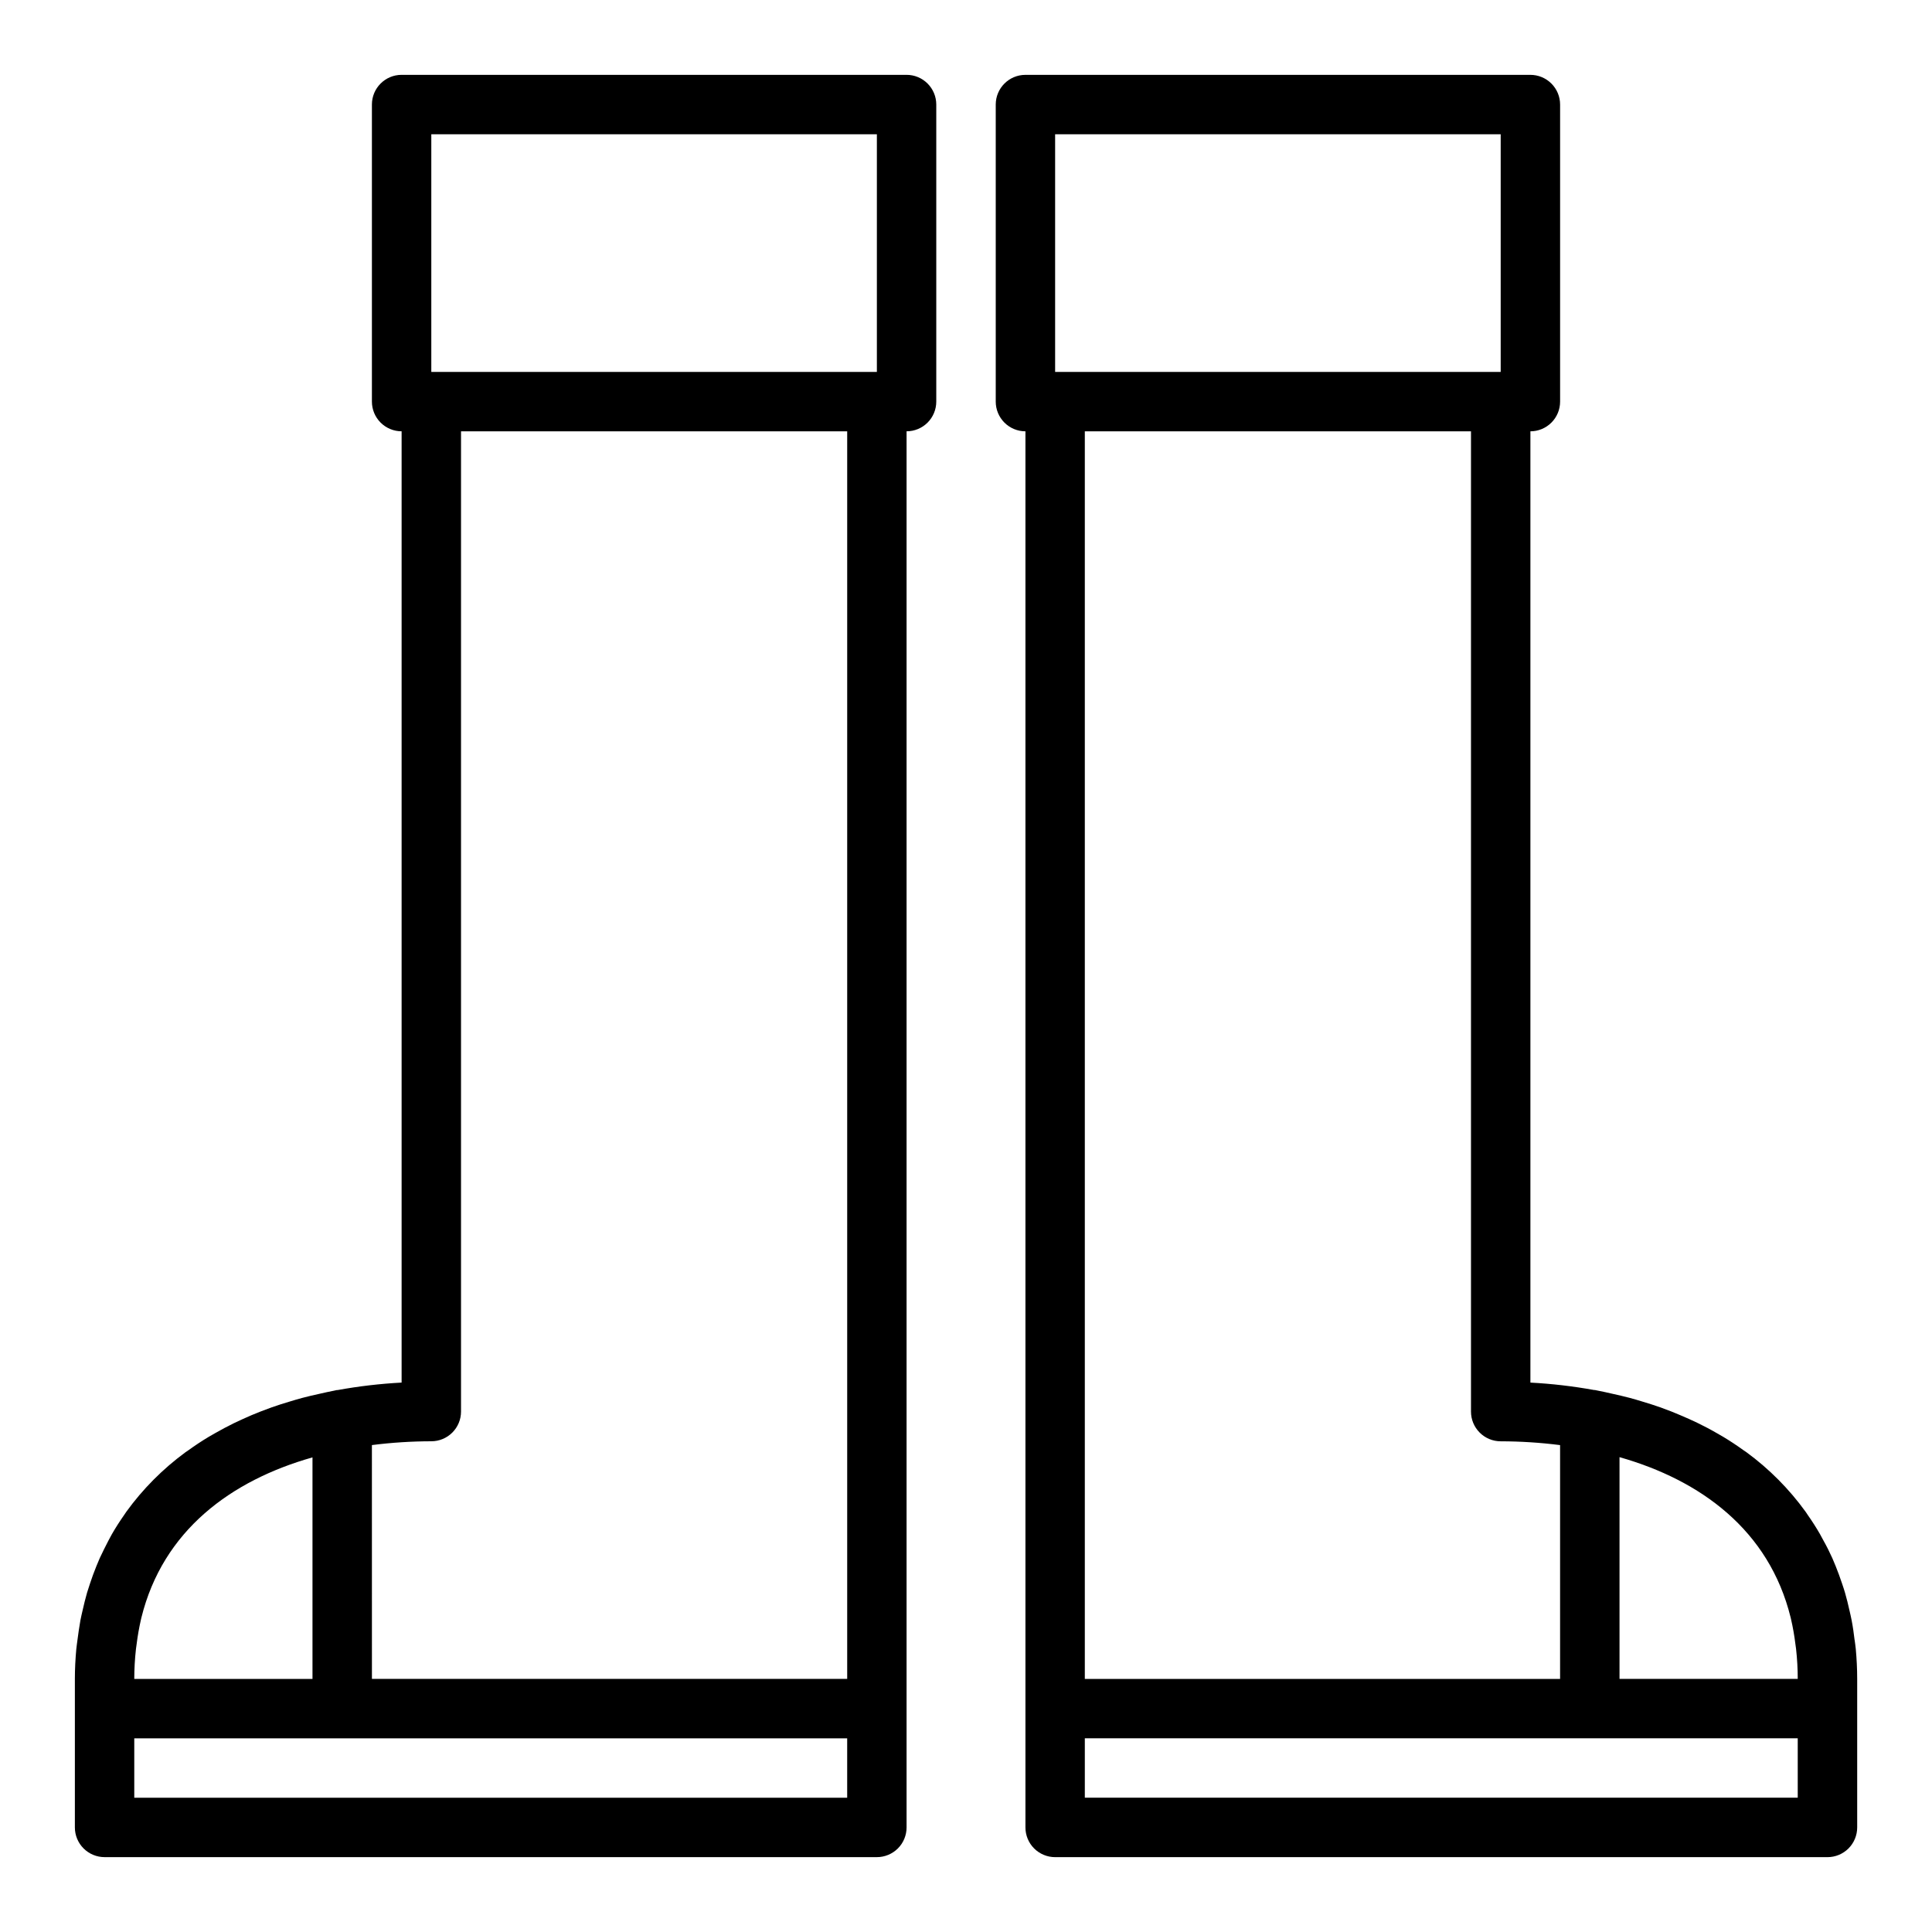
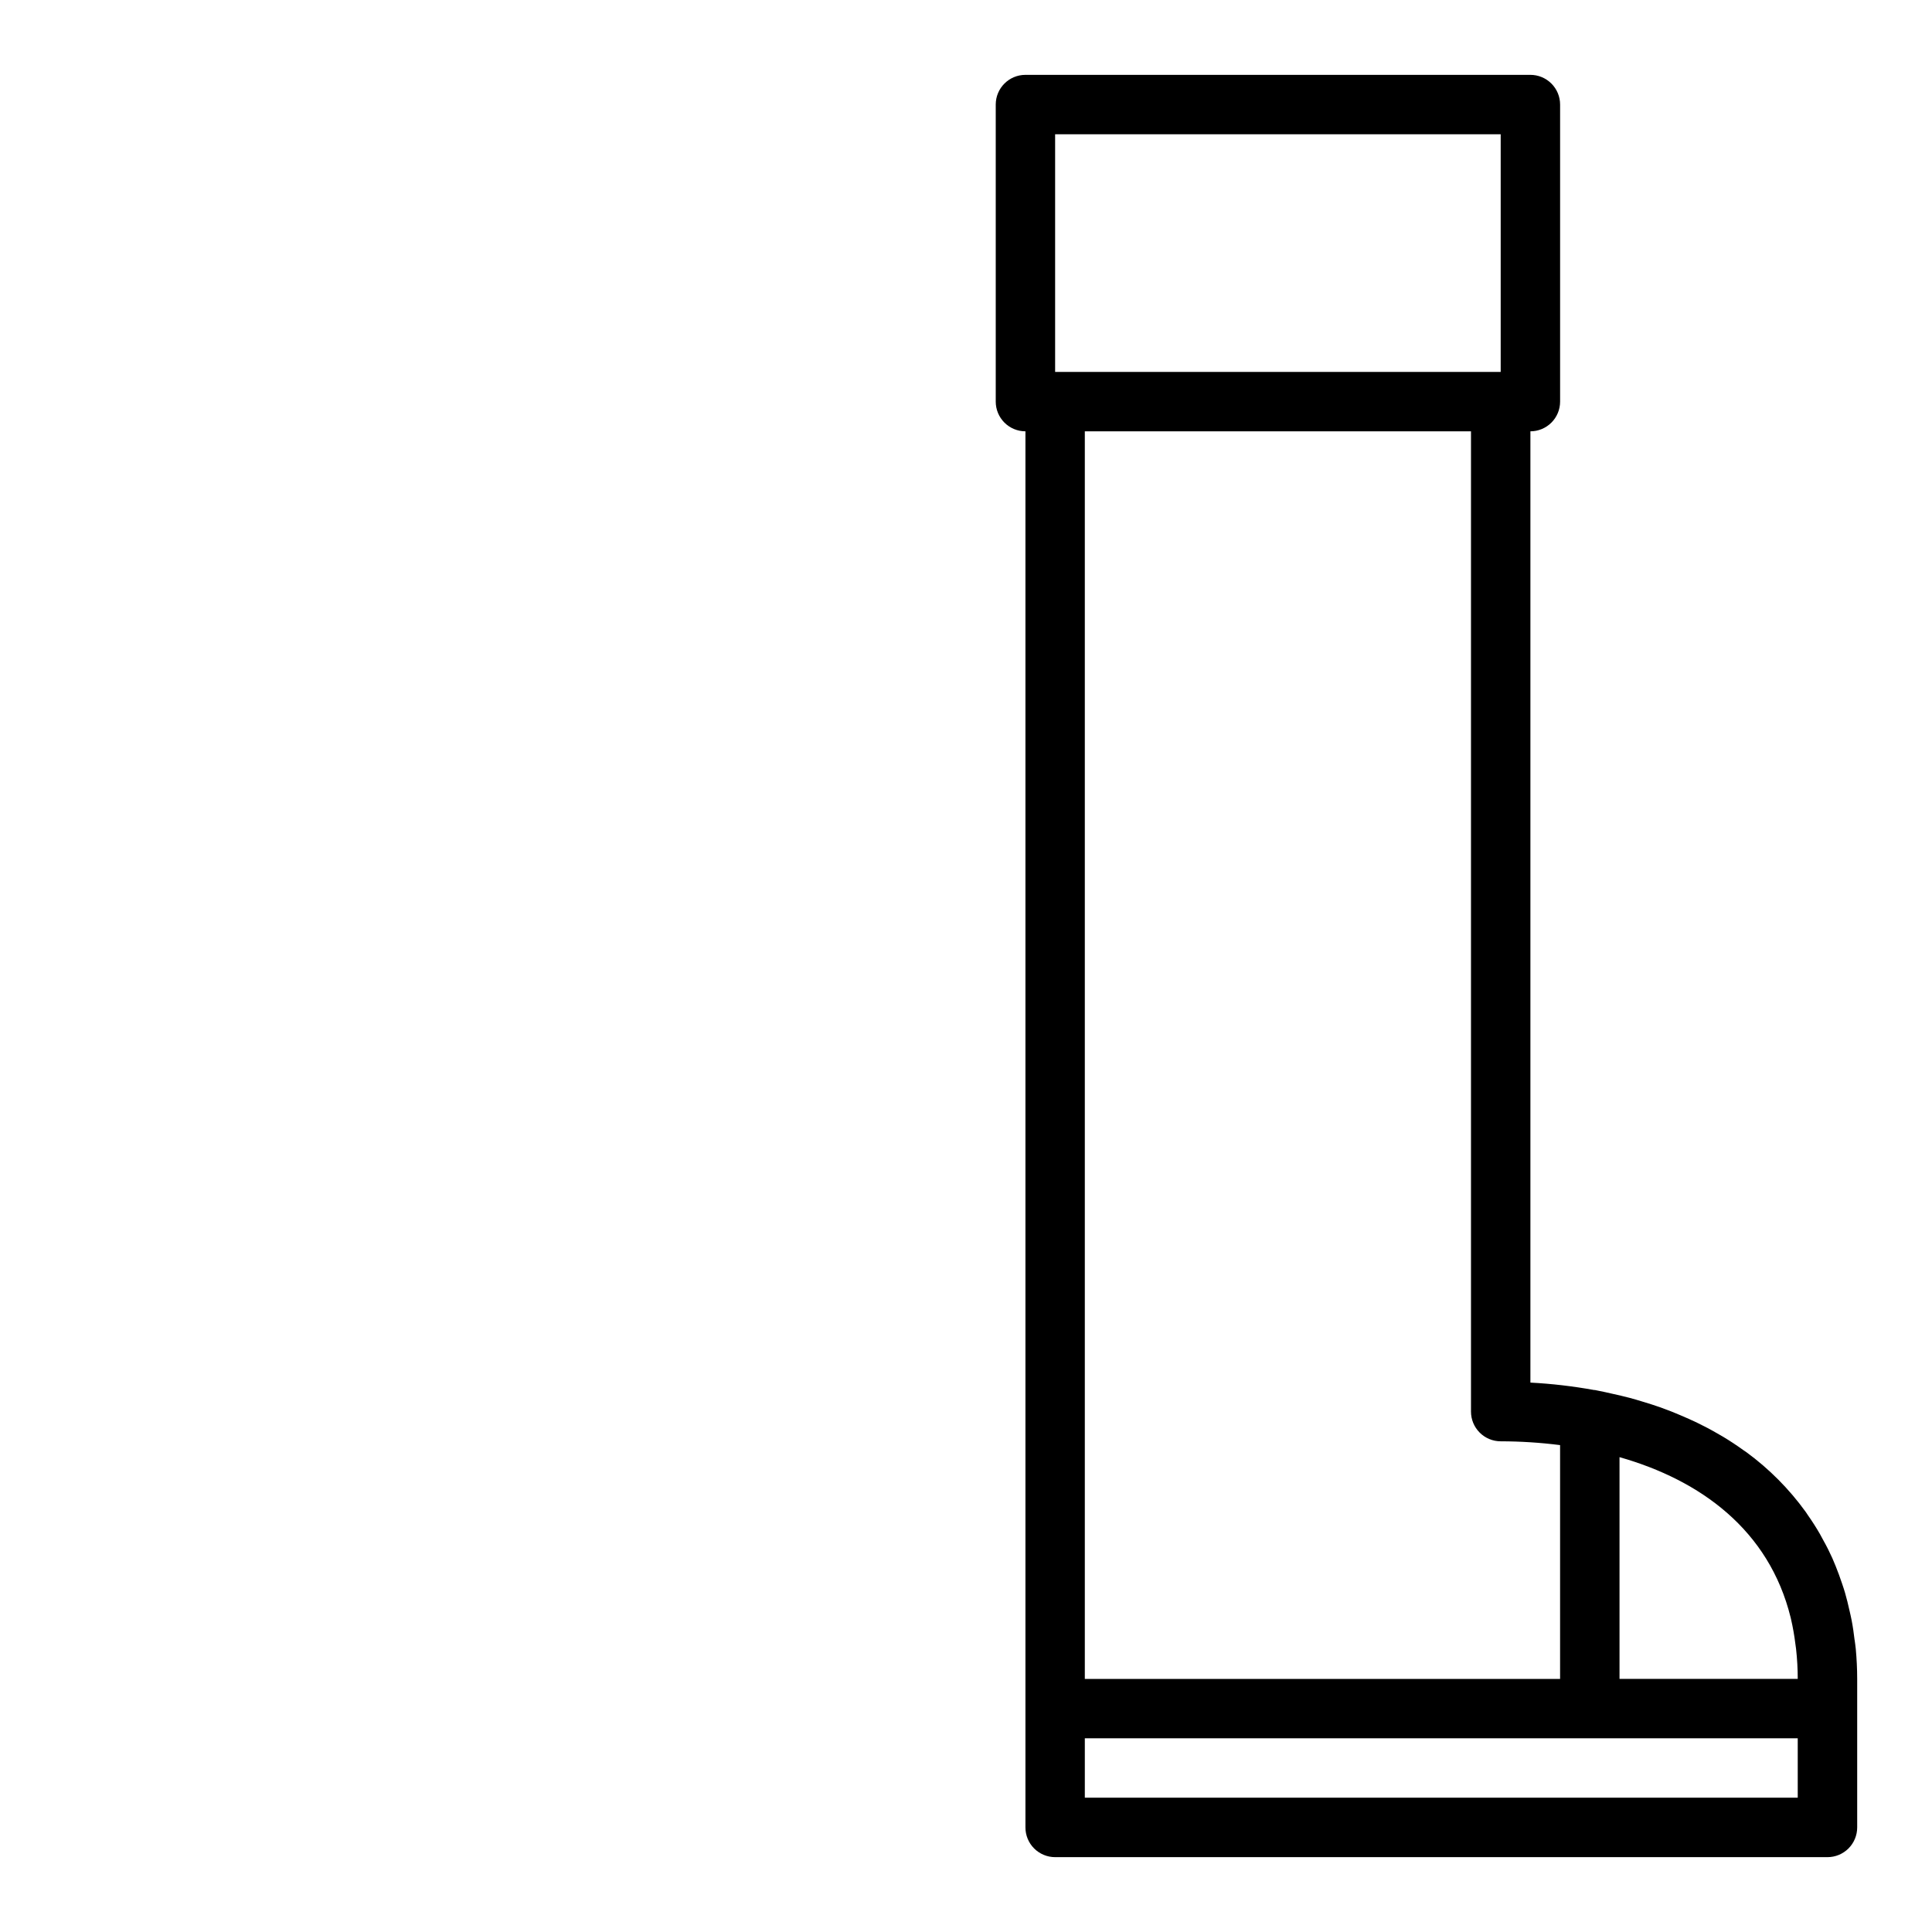
<svg xmlns="http://www.w3.org/2000/svg" fill="#000000" width="800px" height="800px" version="1.1" viewBox="144 144 512 512">
  <g>
    <path d="m635.49 578.64c-0.211-1.77-0.449-3.535-0.789-5.258-0.164-0.875-0.371-1.715-0.566-2.574-0.355-1.574-0.738-3.195-1.188-4.723-0.242-0.828-0.512-1.637-0.789-2.449-0.523-1.574-1.09-3.109-1.691-4.606-0.293-0.723-0.582-1.434-0.898-2.141-0.715-1.574-1.496-3.148-2.363-4.684-0.301-0.551-0.582-1.109-0.898-1.66-1-1.738-2.086-3.426-3.234-5.062-0.203-0.293-0.387-0.59-0.59-0.875l0.004 0.004c-4.367-6.031-9.645-11.344-15.648-15.746l-0.789-0.535c-1.73-1.25-3.527-2.441-5.398-3.566-0.551-0.34-1.133-0.645-1.699-0.977-1.574-0.922-3.258-1.801-4.969-2.637-0.789-0.379-1.574-0.738-2.363-1.102-1.574-0.699-3.148-1.363-4.723-2-0.969-0.379-1.945-0.746-2.945-1.102-1.504-0.527-3.047-1.023-4.613-1.488-1.148-0.348-2.289-0.699-3.465-1.008-1.496-0.402-3.031-0.738-4.566-1.086-1.289-0.285-2.559-0.59-3.883-0.836-0.25-0.047-0.496-0.117-0.789-0.164h-0.219 0.008c-5.57-1.008-11.199-1.664-16.855-1.961v-252.1c2.09 0 4.09-0.828 5.566-2.305 1.477-1.477 2.305-3.477 2.305-5.566v-78.719c0-2.09-0.828-4.09-2.305-5.566-1.477-1.477-3.477-2.309-5.566-2.309h-133.82c-4.348 0-7.871 3.527-7.871 7.875v78.719c0 2.09 0.828 4.09 2.305 5.566 1.477 1.477 3.481 2.305 5.566 2.305v369.99c0 2.086 0.828 4.09 2.305 5.566 1.477 1.473 3.481 2.305 5.566 2.305h204.68c2.086 0 4.09-0.832 5.566-2.305 1.473-1.477 2.305-3.481 2.305-5.566v-39.363c0-2.691-0.141-5.328-0.371-7.918-0.07-0.805-0.203-1.574-0.301-2.371zm-78.051-51.68v61.969h-125.95v-330.62h102.34v259.78c0 2.09 0.828 4.09 2.305 5.566 1.477 1.477 3.477 2.305 5.566 2.305 5.262 0.008 10.523 0.344 15.742 1.008zm-133.82-347.38h118.08v62.977h-118.08zm196.8 440.83h-188.93v-15.742h188.93zm-47.23-31.488v-58.762c21.477 6.102 39.629 19.309 45.352 42.508l0.102 0.441c0.496 2.148 0.879 4.324 1.148 6.516 0.055 0.465 0.141 0.898 0.188 1.371 0.293 2.633 0.441 5.277 0.441 7.926z" />
-     <path d="m171.71 636.16h204.67c2.086 0 4.09-0.832 5.566-2.305 1.477-1.477 2.305-3.481 2.305-5.566v-369.99c2.09 0 4.09-0.828 5.566-2.305 1.477-1.477 2.305-3.477 2.305-5.566v-78.719c0-2.09-0.828-4.09-2.305-5.566-1.477-1.477-3.477-2.309-5.566-2.309h-133.82c-4.348 0-7.871 3.527-7.871 7.875v78.719c0 2.09 0.828 4.09 2.305 5.566 1.477 1.477 3.481 2.305 5.566 2.305v252.1c-5.676 0.301-11.332 0.961-16.926 1.977h-0.219c-0.25 0.047-0.496 0.117-0.746 0.164-1.324 0.242-2.59 0.551-3.883 0.836-1.574 0.348-3.07 0.684-4.566 1.086-1.172 0.309-2.312 0.66-3.465 1.008-1.574 0.465-3.109 0.961-4.613 1.488-1 0.355-1.977 0.723-2.945 1.102-1.621 0.629-3.195 1.297-4.723 2-0.789 0.363-1.574 0.723-2.363 1.102-1.707 0.836-3.352 1.715-4.969 2.637-0.566 0.332-1.148 0.637-1.699 0.977-1.875 1.125-3.668 2.312-5.398 3.566l-0.789 0.535h0.004c-6 4.406-11.281 9.715-15.648 15.746-0.203 0.285-0.387 0.582-0.59 0.875-1.148 1.637-2.234 3.32-3.234 5.062-0.316 0.551-0.598 1.109-0.898 1.66-0.789 1.527-1.574 3.086-2.32 4.684-0.316 0.707-0.605 1.418-0.898 2.141-0.613 1.508-1.18 3.043-1.691 4.606-0.27 0.789-0.535 1.621-0.789 2.449-0.449 1.574-0.836 3.148-1.188 4.723-0.195 0.859-0.402 1.699-0.566 2.574-0.316 1.723-0.551 3.488-0.789 5.258-0.094 0.789-0.227 1.574-0.301 2.363-0.234 2.578-0.379 5.215-0.379 7.906v39.363c0 2.086 0.832 4.09 2.309 5.566 1.477 1.473 3.477 2.305 5.566 2.305zm86.59-456.58h118.08v62.977h-118.08zm-15.742 347.38c5.223-0.664 10.48-1 15.742-1.008 2.09 0 4.09-0.828 5.566-2.305 1.477-1.477 2.309-3.477 2.309-5.566v-259.78h102.34v330.62h-125.95zm-62.535 54.098c0.047-0.473 0.133-0.906 0.188-1.371 0.27-2.188 0.656-4.363 1.148-6.516l0.102-0.441c5.723-23.215 23.875-36.426 45.352-42.508v58.707h-47.23c0.004-2.629 0.152-5.258 0.441-7.871zm-0.441 23.617h188.93v15.742h-188.93z" />
  </g>
</svg>